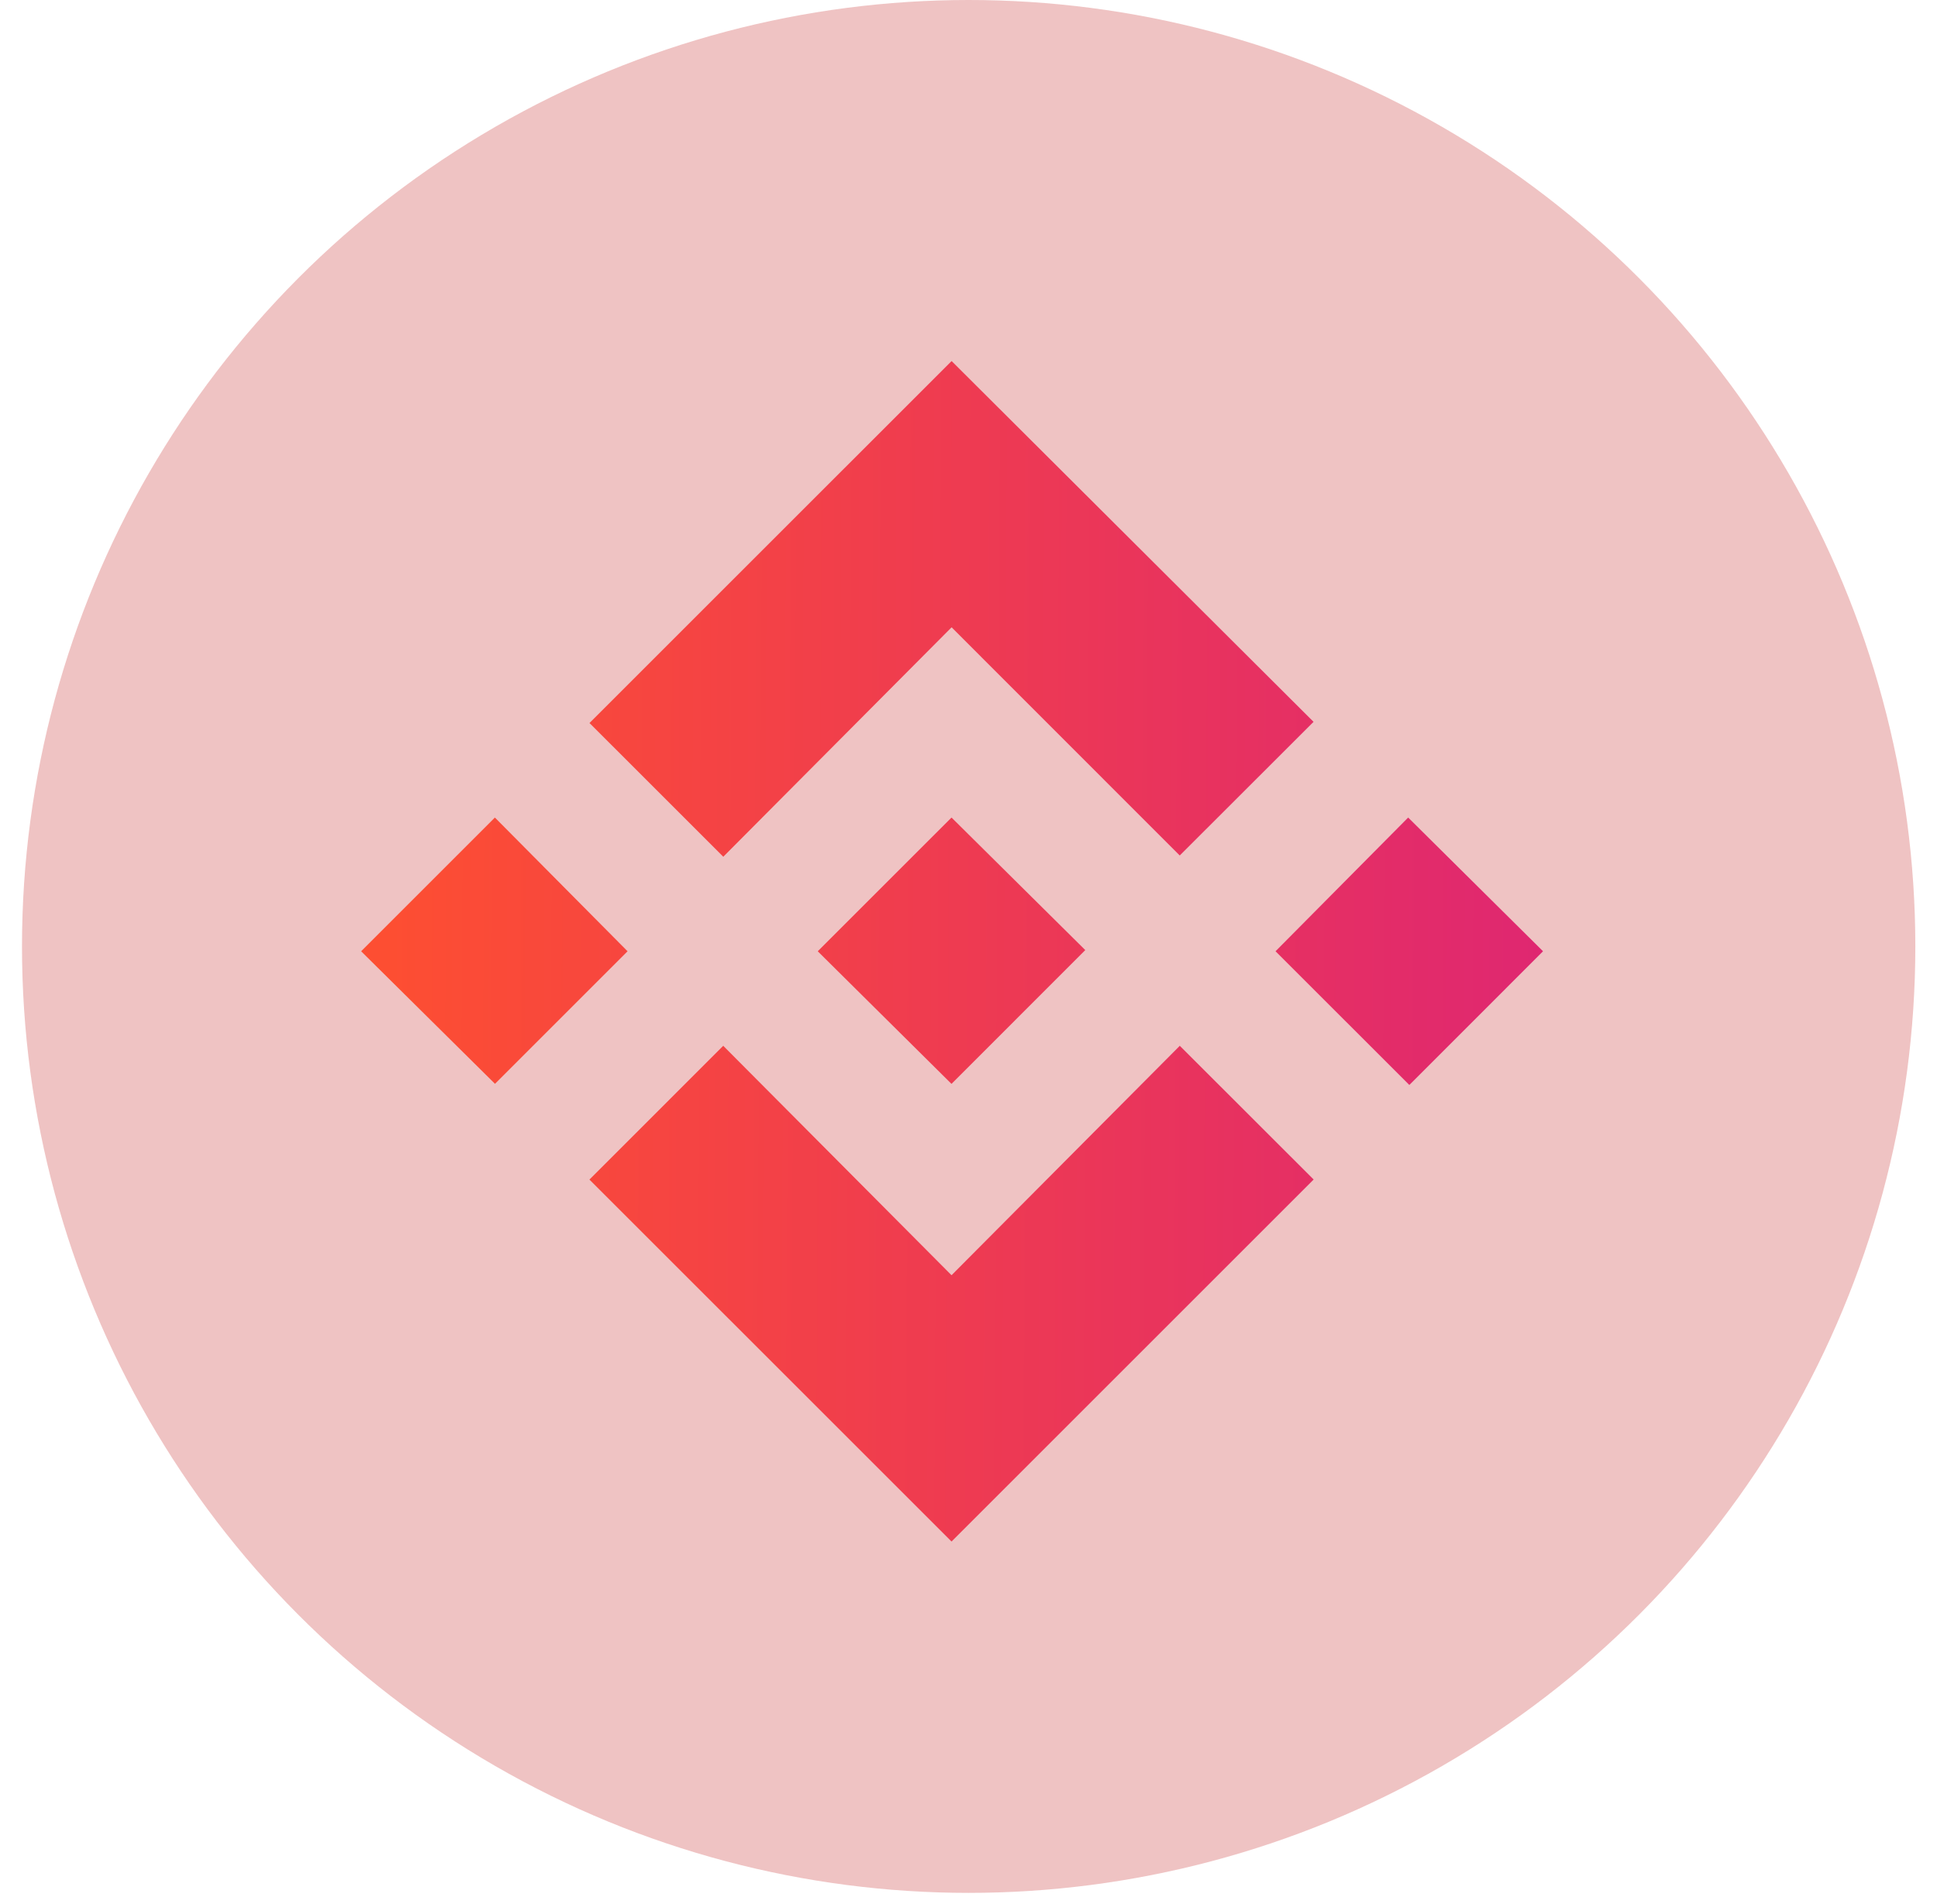
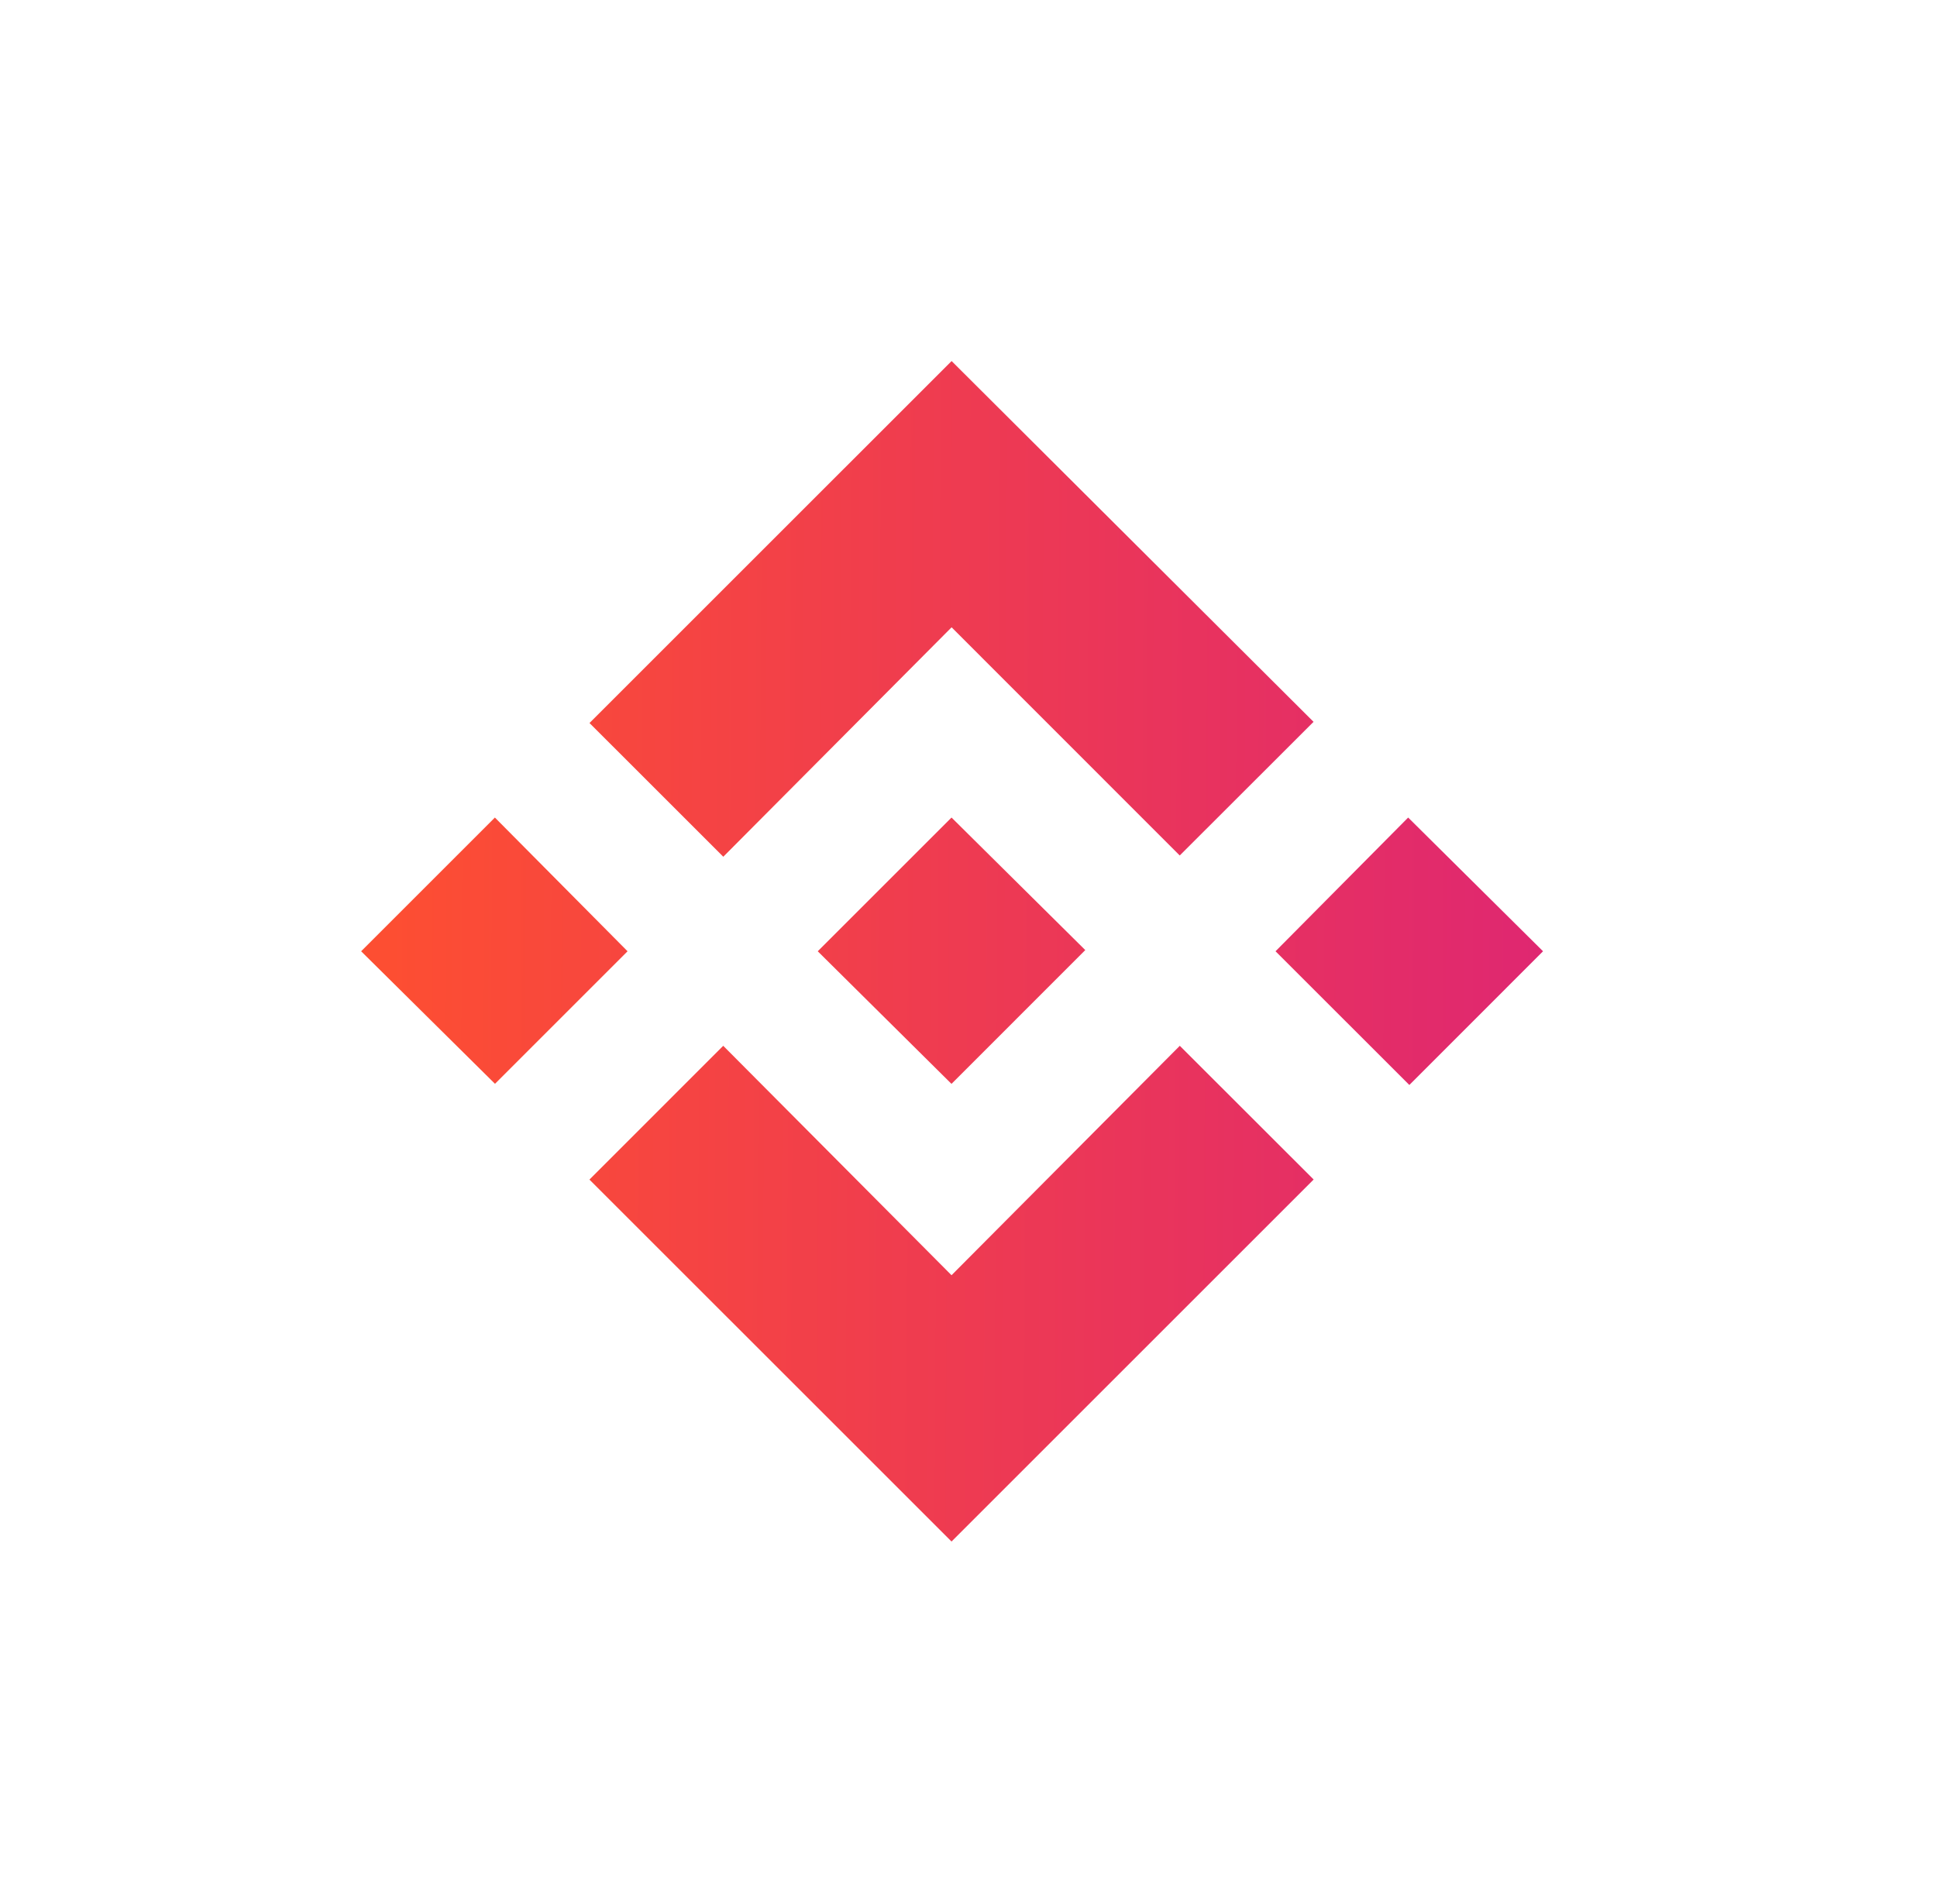
<svg xmlns="http://www.w3.org/2000/svg" width="59" height="58" viewBox="0 0 59 58" fill="none">
-   <ellipse cx="29.505" cy="28.835" rx="28.835" ry="28.835" fill="#EFC3C3" />
  <path d="M35.936 31.862L40.013 35.936L28.983 46.965L17.954 35.938L22.029 31.862L28.983 38.852L35.936 31.862ZM42.892 24.908L47 28.982L42.928 33.056L38.852 28.982L42.892 24.908ZM28.983 24.908L33.057 28.946L28.982 33.022L24.908 28.982L28.983 24.908ZM15.074 24.908L19.115 28.982L15.077 33.02L11 28.982L15.074 24.908ZM28.985 11L40.01 21.992L35.934 26.064L28.985 19.112L22.031 26.102L17.956 22.028L28.985 11Z" fill="url(#paint0_linear_4893_11582)" />
  <defs>
    <linearGradient id="paint0_linear_4893_11582" x1="47.117" y1="32.939" x2="11.775" y2="32.741" gradientUnits="userSpaceOnUse">
      <stop stop-color="#DF2771" />
      <stop offset="1" stop-color="#FD4E32" />
    </linearGradient>
  </defs>
</svg>